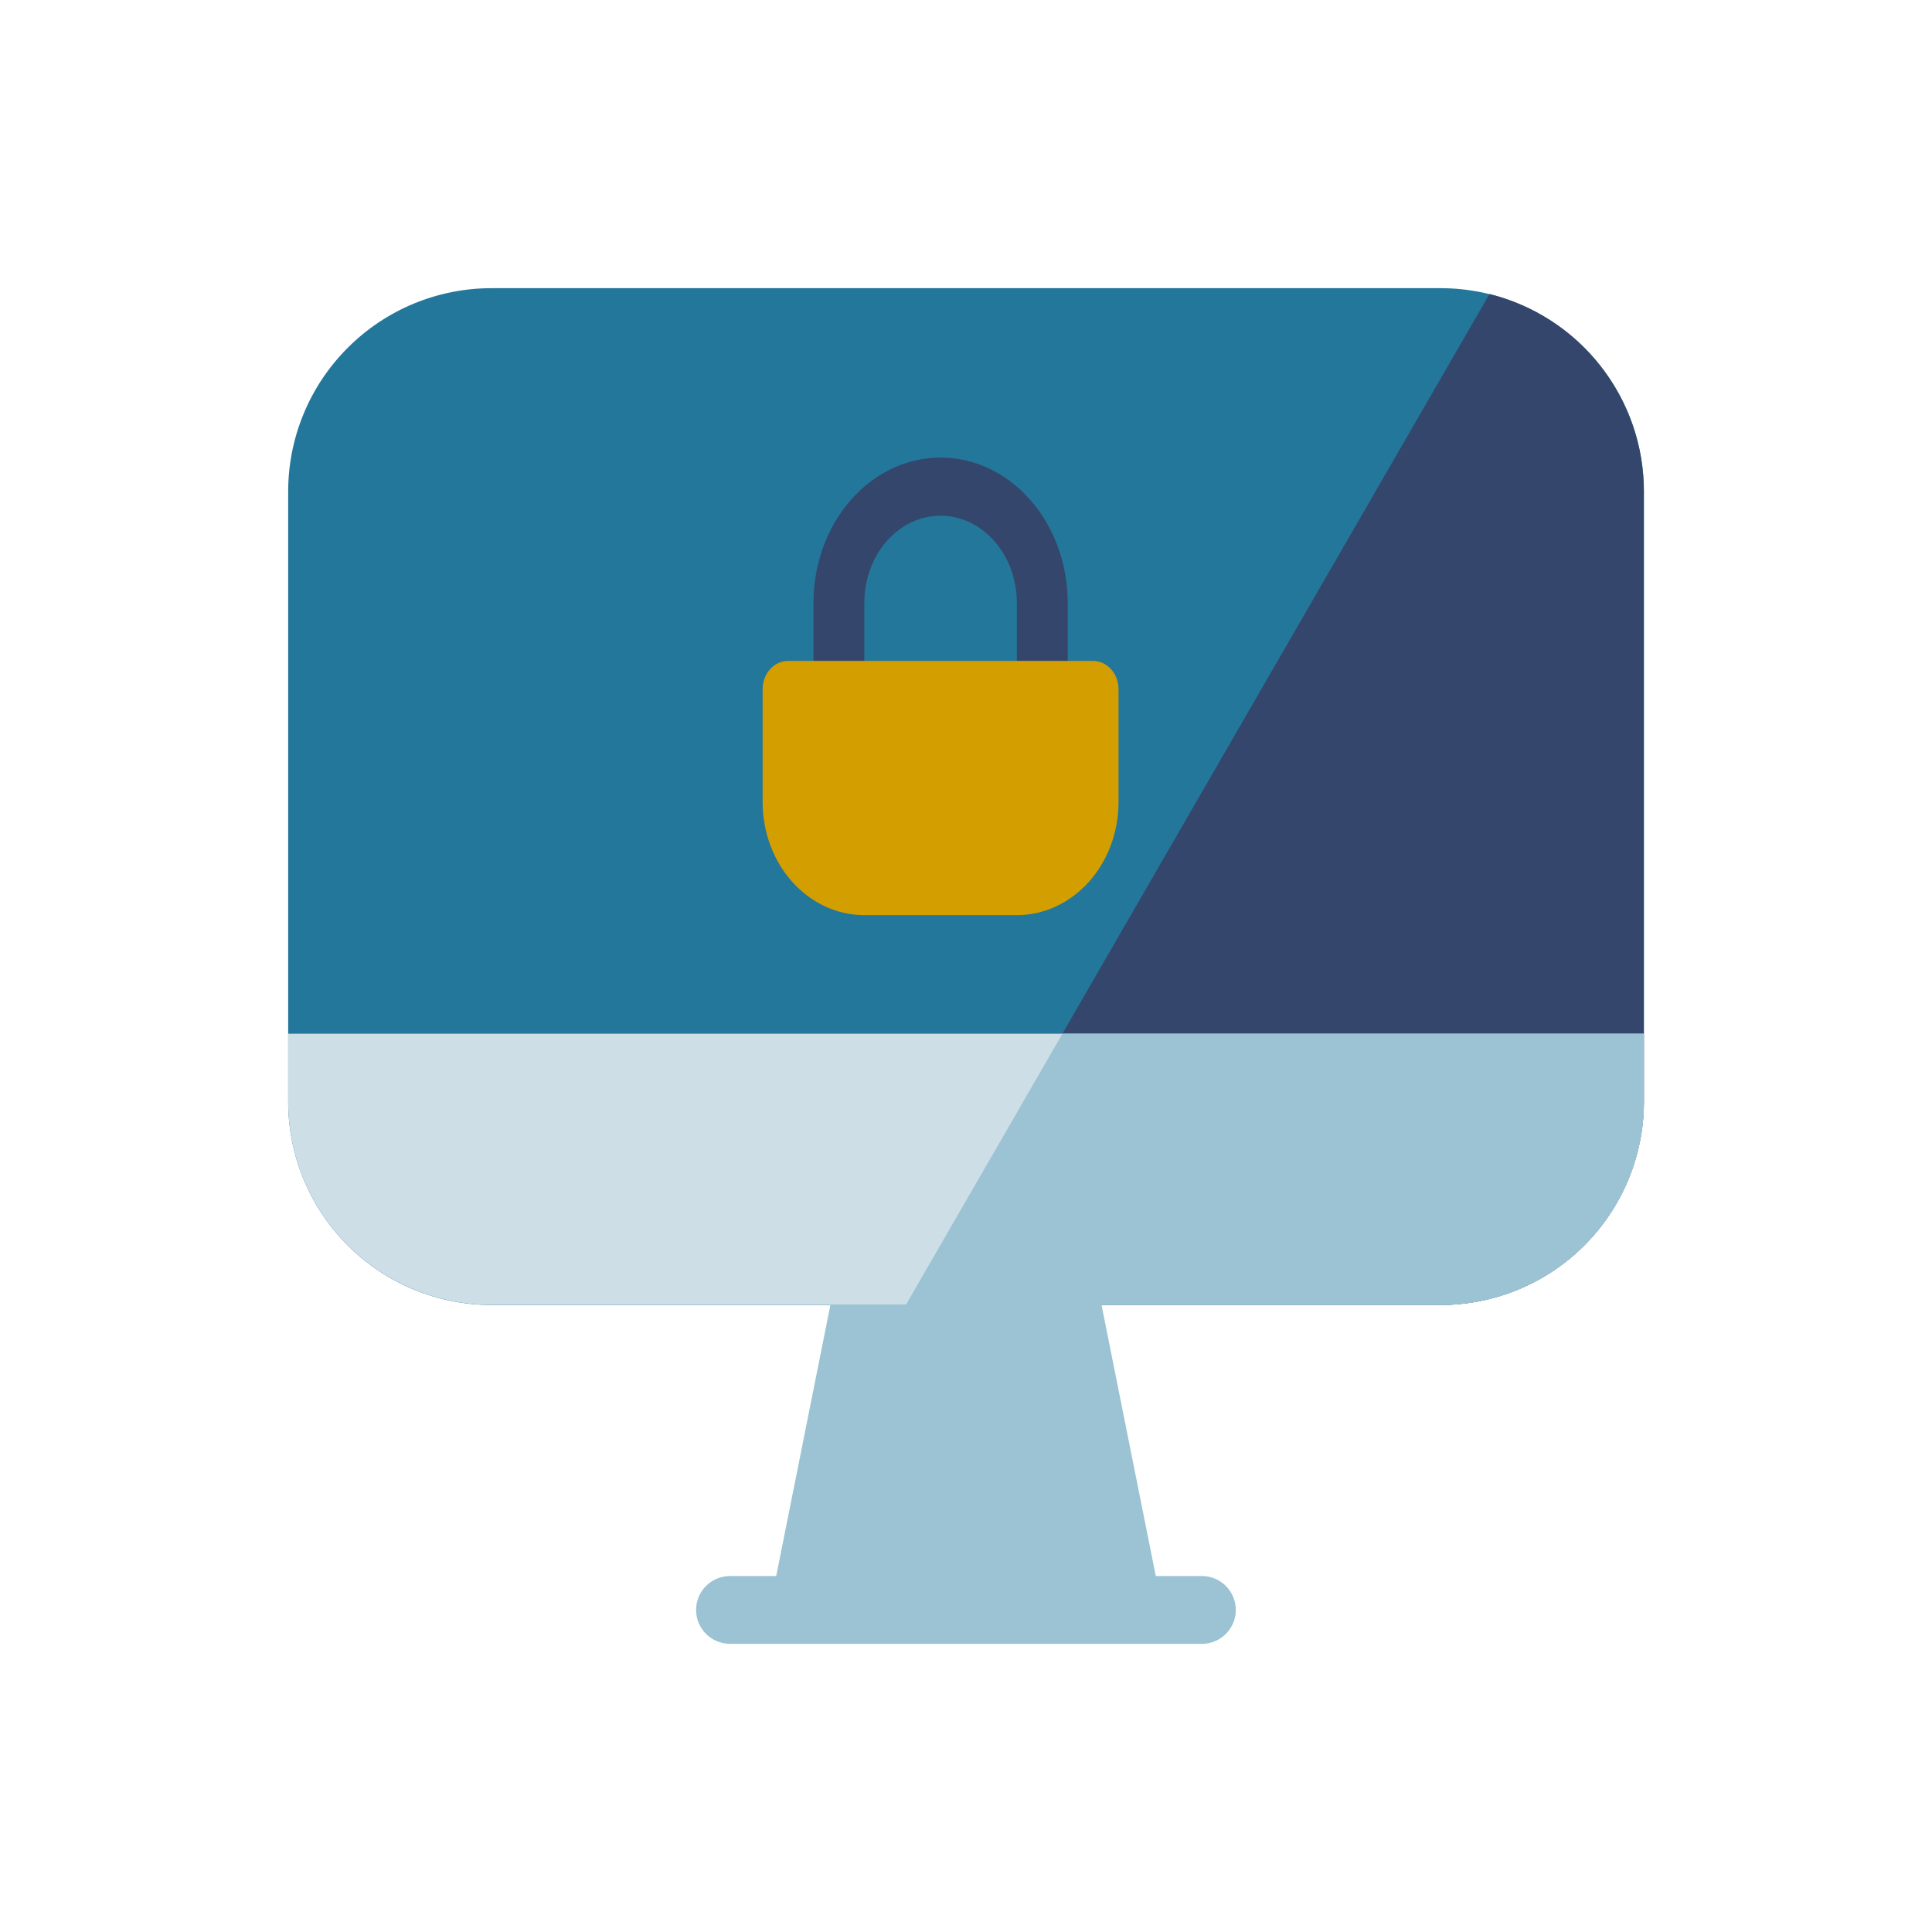
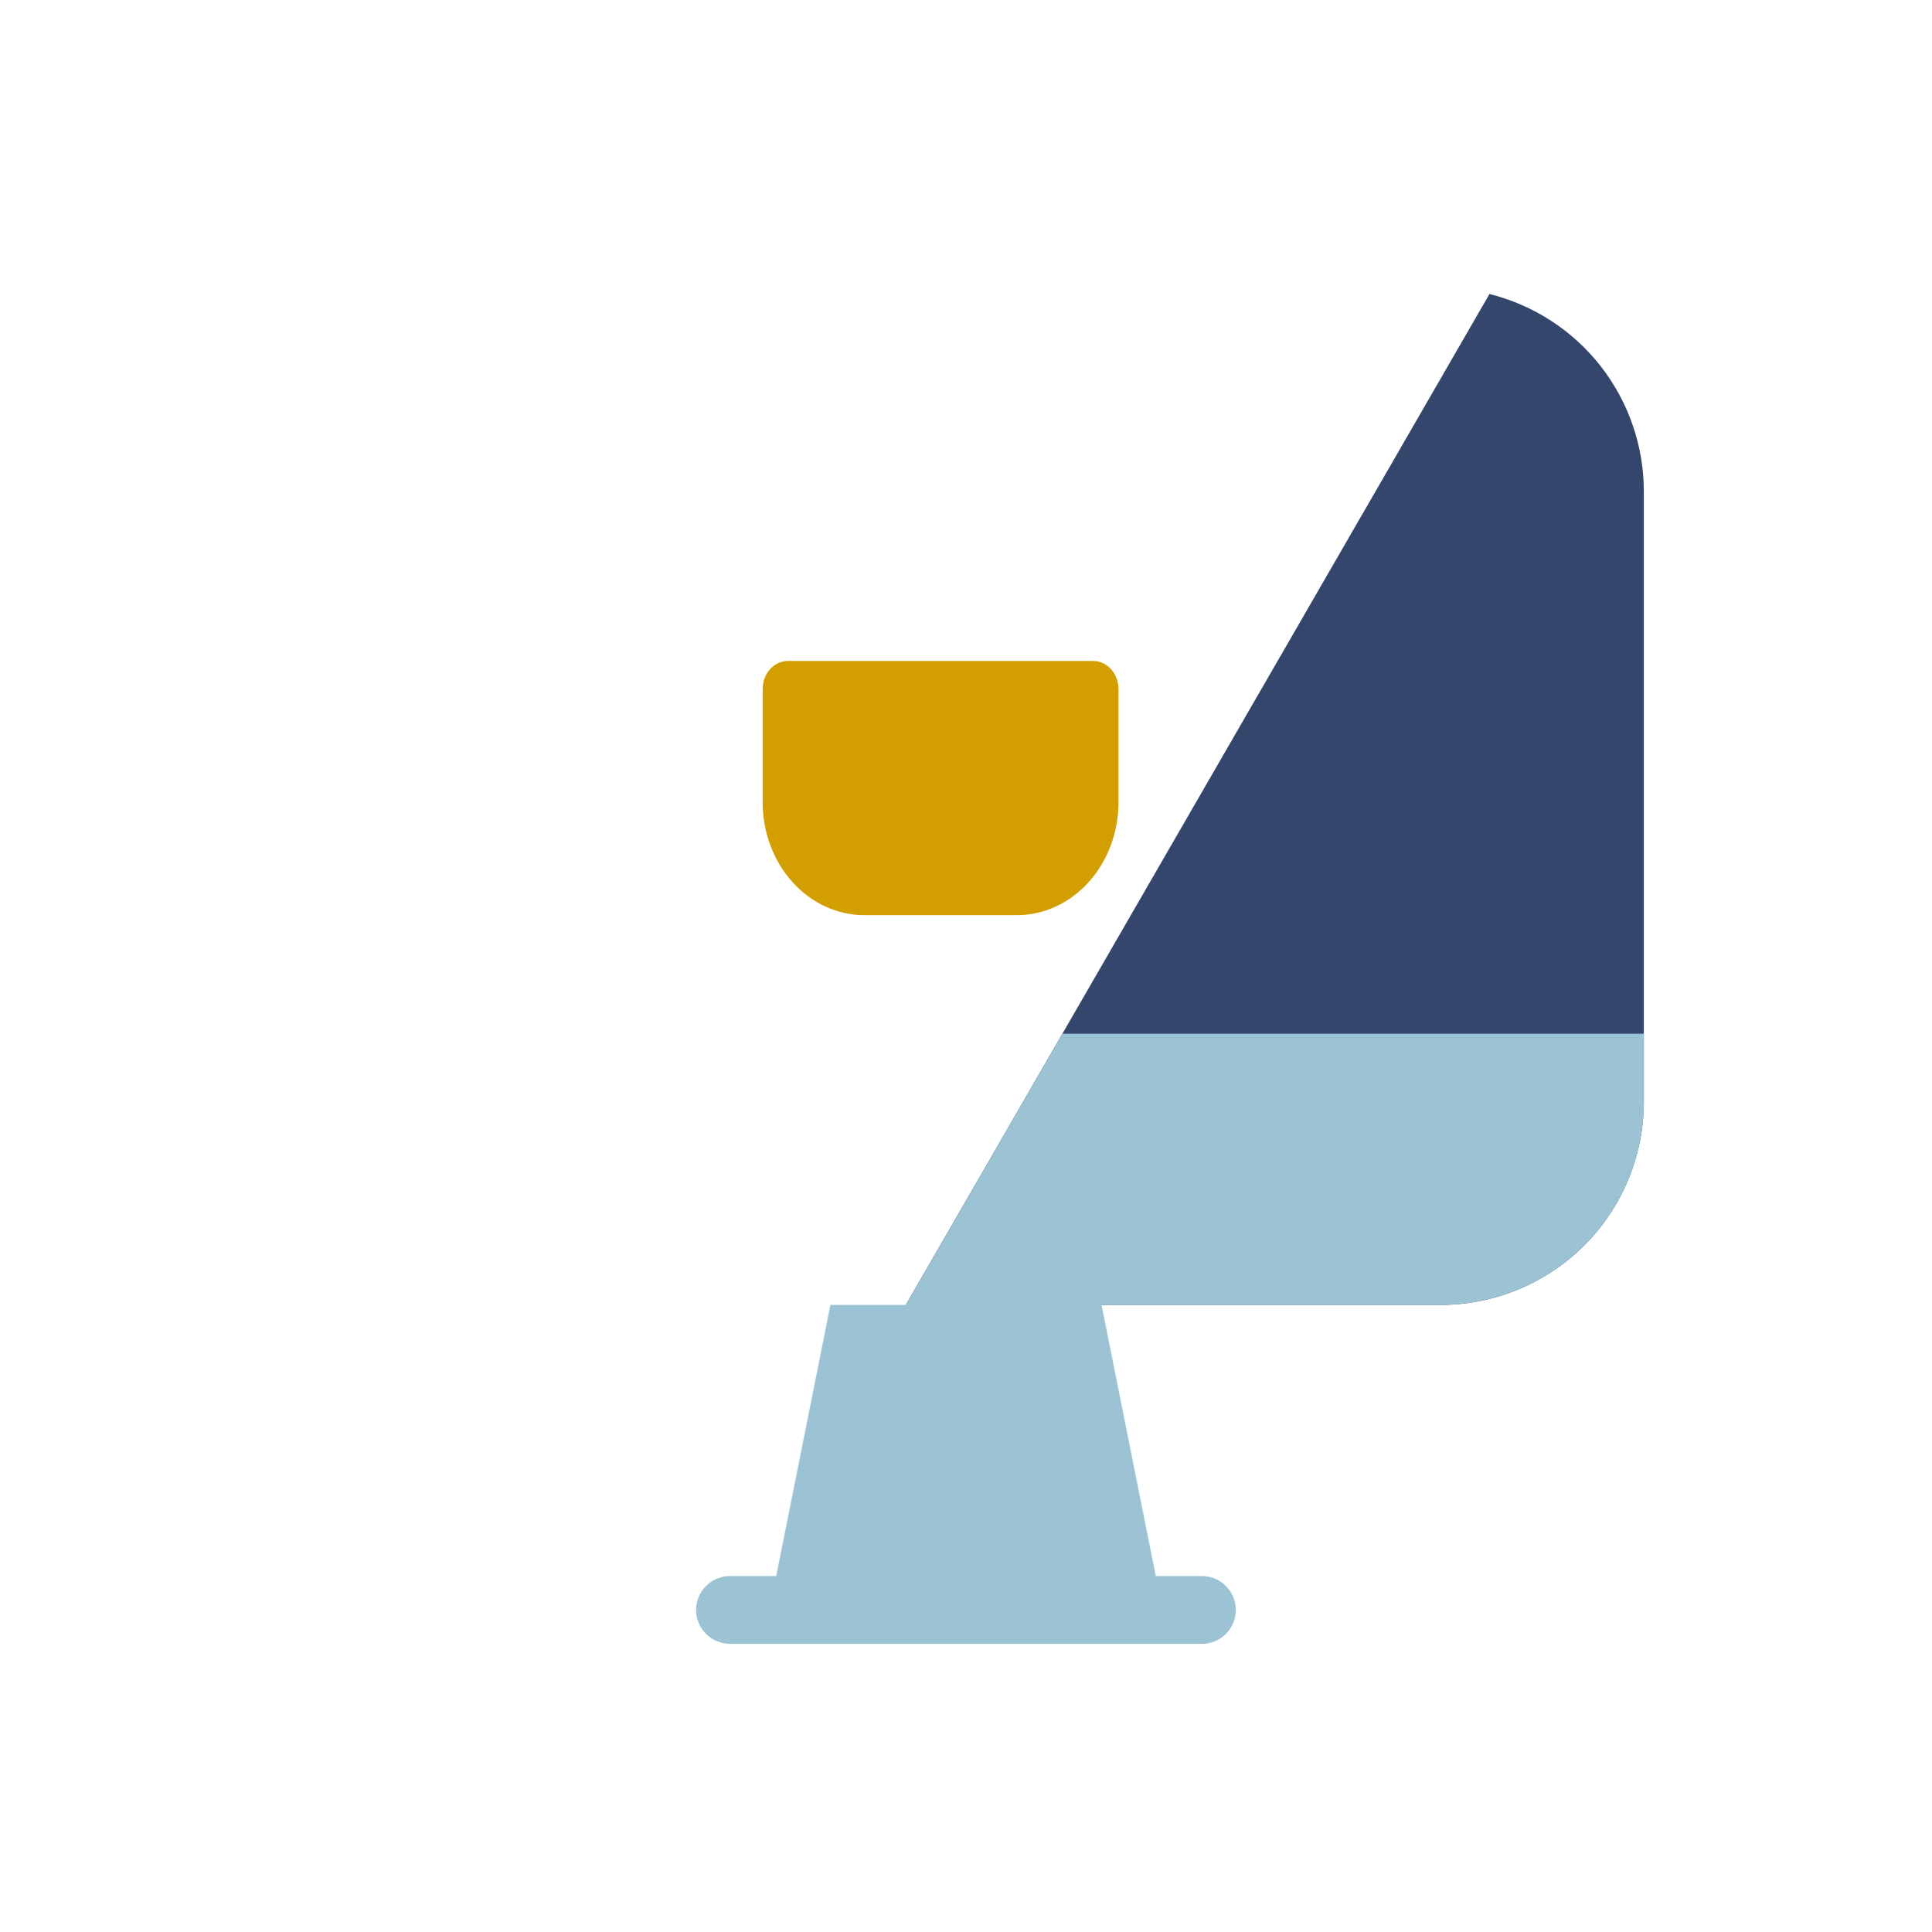
<svg xmlns="http://www.w3.org/2000/svg" width="38" height="38" viewBox="0 0 38 38" fill="none">
  <mask id="mask0_4103_168048" style="mask-type:alpha" maskUnits="userSpaceOnUse" x="0" y="0" width="38" height="38">
-     <rect width="38" height="38" fill="#D9D9D9" />
-   </mask>
+     </mask>
  <g mask="url(#mask0_4103_168048)">
</g>
-   <path d="M5.668 9.668C5.668 8.607 6.089 7.59 6.84 6.84C7.59 6.089 8.607 5.668 9.668 5.668H28.334C29.395 5.668 30.412 6.089 31.162 6.84C31.913 7.59 32.334 8.607 32.334 9.668V21.668C32.334 22.729 31.913 23.746 31.162 24.496C30.412 25.247 29.395 25.668 28.334 25.668H9.668C8.607 25.668 7.59 25.247 6.84 24.496C6.089 23.746 5.668 22.729 5.668 21.668V9.668Z" fill="#23779A" />
-   <path fill-rule="evenodd" clip-rule="evenodd" d="M17 11.857C17 11.402 17.158 10.966 17.439 10.645C17.72 10.323 18.102 10.143 18.5 10.143C18.897 10.143 19.279 10.323 19.56 10.645C19.841 10.966 20 11.402 20 11.857V13H21V11.857C21 11.099 20.737 10.373 20.268 9.837C19.799 9.301 19.163 9 18.5 9C17.837 9 17.201 9.301 16.732 9.837C16.263 10.373 16 11.099 16 11.857V13H17V11.857H17Z" fill="#34466B" />
  <path d="M15 13.556C15 13.248 15.223 13 15.5 13H21.5C21.776 13 22 13.249 22 13.556V15.777C22 16.367 21.789 16.932 21.414 17.349C21.039 17.765 20.531 18 20 18H17C16.47 18 15.961 17.766 15.586 17.349C15.211 16.932 15 16.367 15 15.777V13.556Z" fill="#D39E00" />
  <path d="M17.816 25.666H28.332C29.393 25.666 30.411 25.245 31.161 24.495C31.911 23.744 32.332 22.727 32.332 21.666V9.666C32.332 8.773 32.033 7.906 31.483 7.202C30.933 6.498 30.163 5.999 29.296 5.783L17.816 25.666Z" fill="#34466B" />
-   <path d="M5.668 20.332V21.666C5.668 22.727 6.089 23.744 6.84 24.494C7.59 25.245 8.607 25.666 9.668 25.666H28.334C29.395 25.666 30.412 25.245 31.162 24.494C31.913 23.744 32.334 22.727 32.334 21.666V20.332H5.668Z" fill="#CEDEE7" />
  <path d="M21.666 25.666H28.333C29.393 25.666 30.411 25.245 31.161 24.494C31.911 23.744 32.333 22.727 32.333 21.666V20.332H20.897L17.817 25.666H16.333L15.267 30.999H14.333C14.16 31.006 13.997 31.079 13.878 31.203C13.758 31.327 13.691 31.493 13.691 31.666C13.691 31.838 13.758 32.004 13.878 32.128C13.997 32.252 14.16 32.325 14.333 32.332H23.666C23.838 32.325 24.001 32.252 24.12 32.128C24.24 32.004 24.307 31.838 24.307 31.666C24.307 31.493 24.24 31.327 24.12 31.203C24.001 31.079 23.838 31.006 23.666 30.999H22.733L21.666 25.666Z" fill="#9BC3D3" />
</svg>